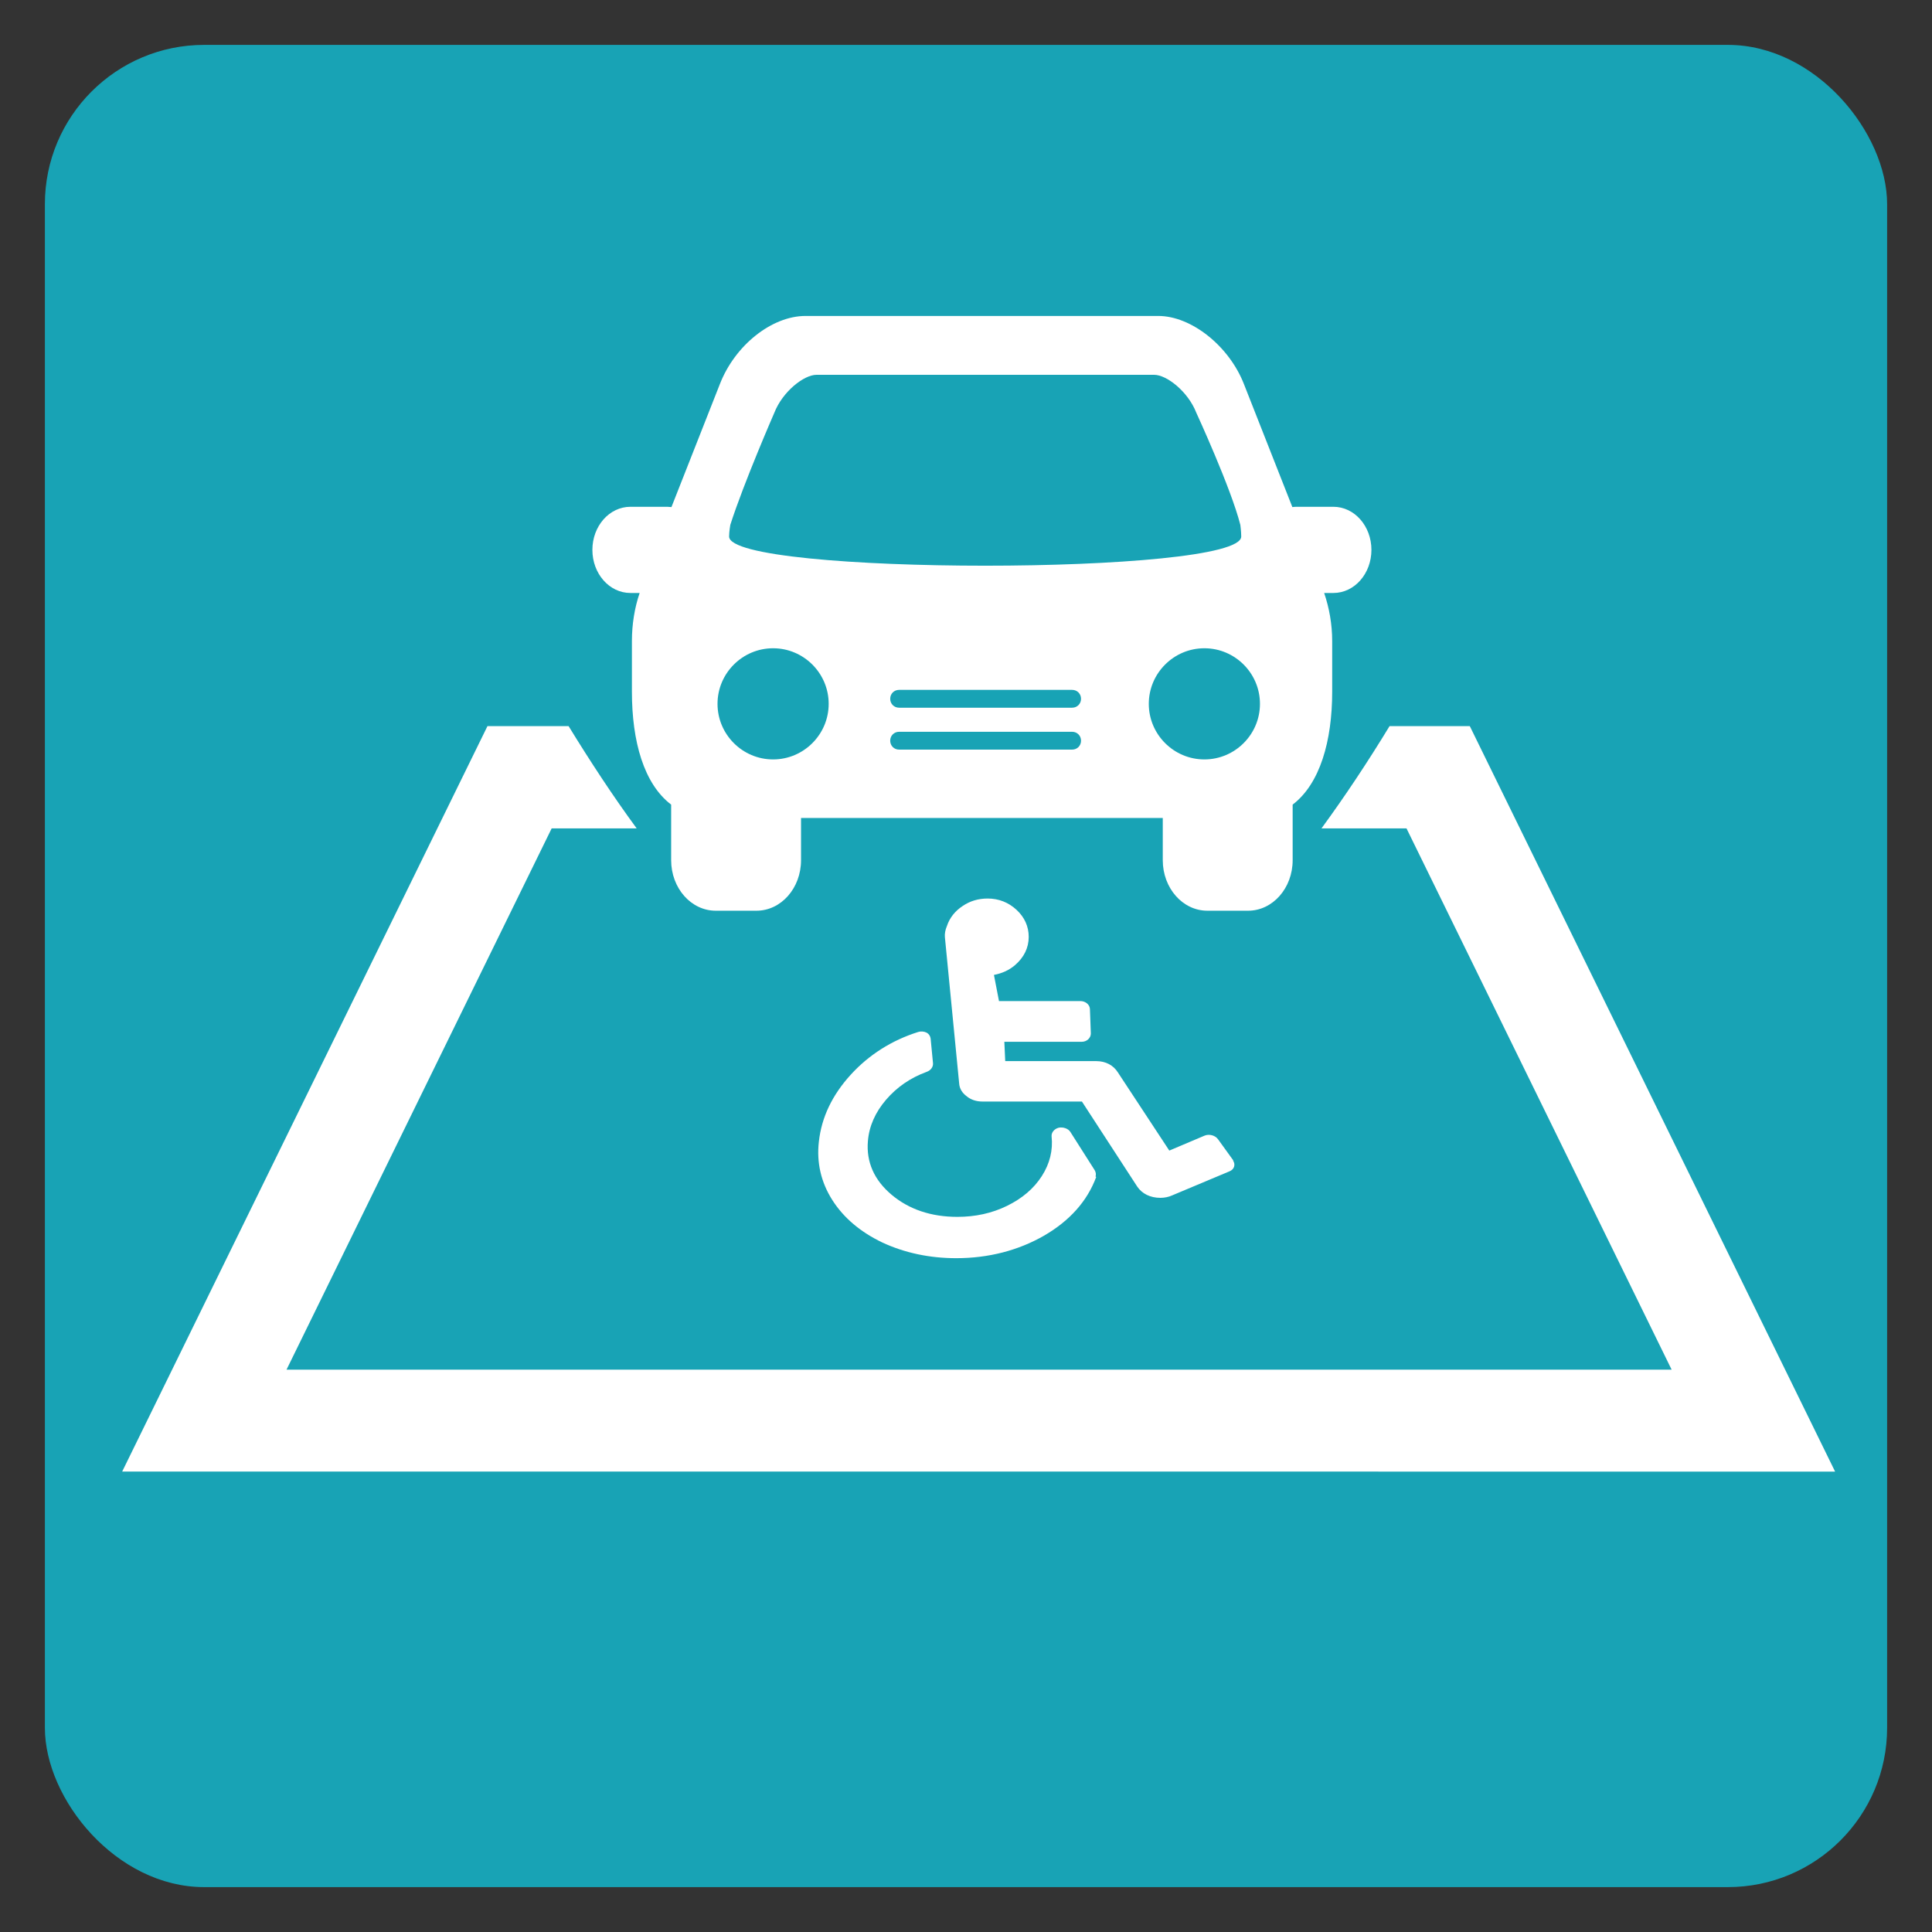
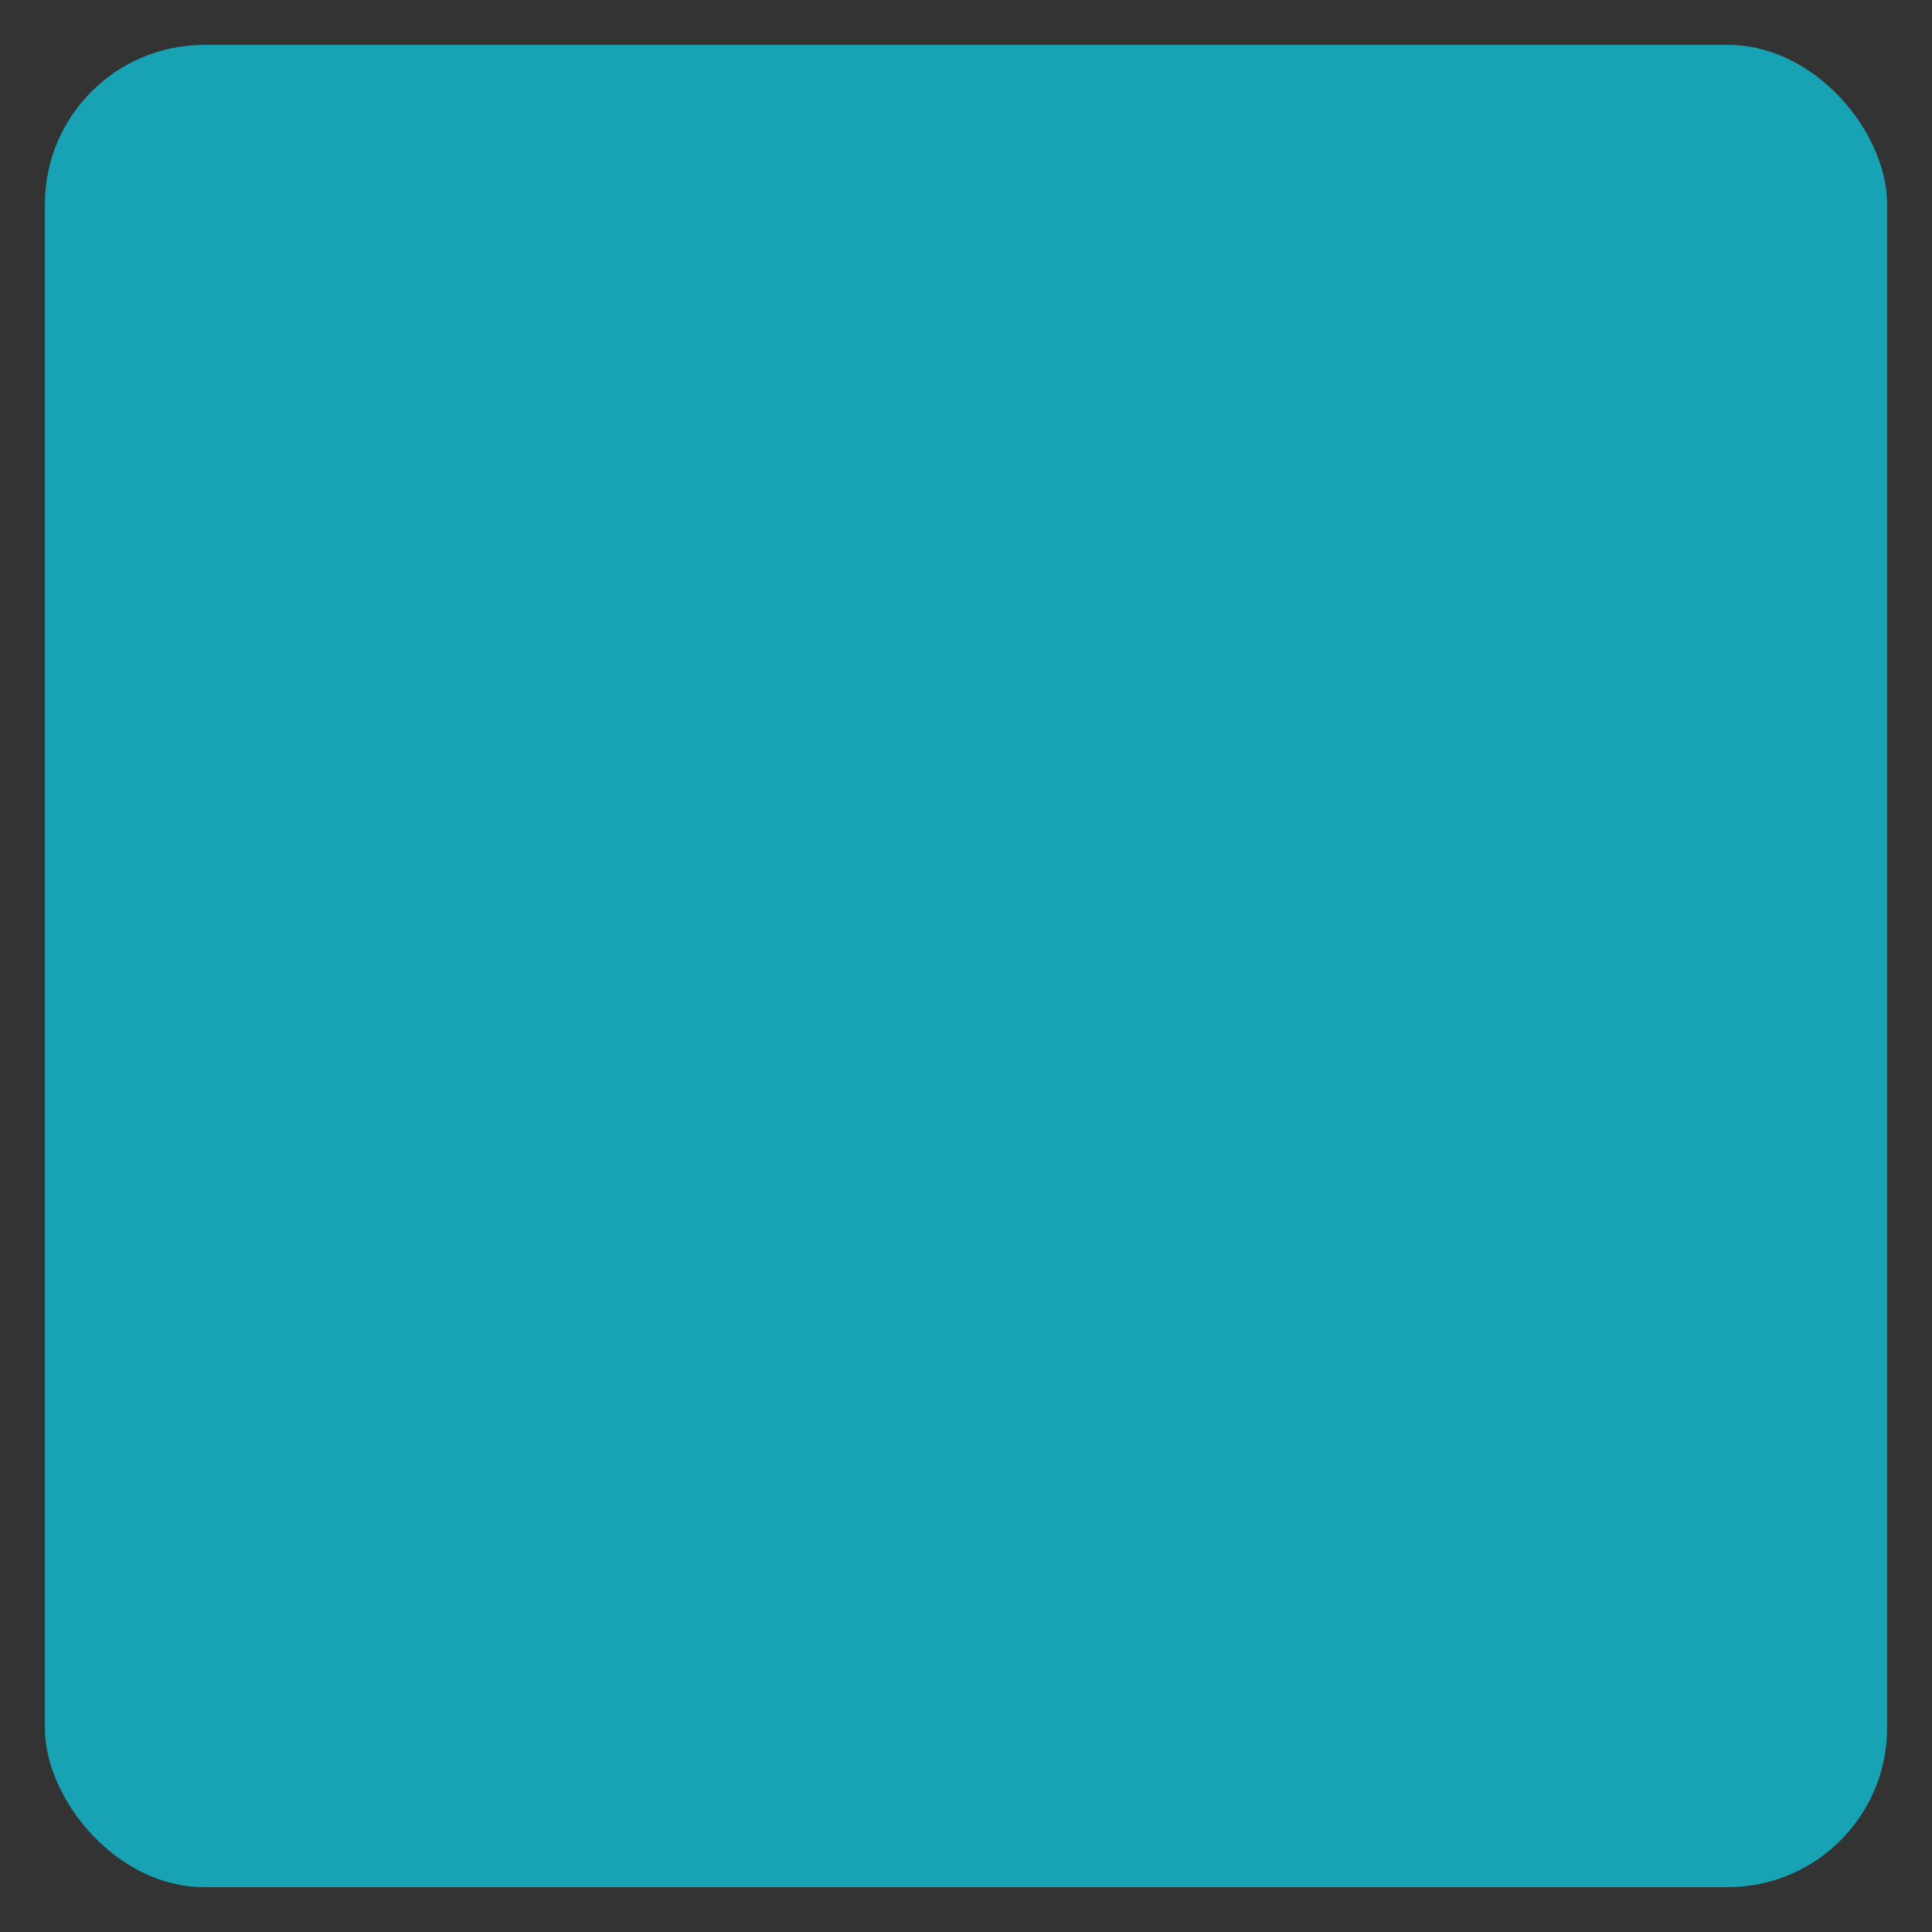
<svg xmlns="http://www.w3.org/2000/svg" id="Layer_7" viewBox="0 0 65 65">
  <rect x="0" y="0" width="65" height="65" fill="#333333" stroke="none" />
  <defs>
    <style>.cls-1{fill:#fff;fill-rule:evenodd;}.cls-2{fill:#18a3b5;}</style>
  </defs>
  <rect class="cls-2" x="1.51" y="1.51" width="61.98" height="61.98" rx="5.36" ry="5.36" />
-   <path class="cls-1" d="M49.45,24.43l12.29,25.08H4.11l12.29-25.08h2.73c.73,1.19,1.49,2.35,2.29,3.44h-2.86l-8.92,18.21h46.6l-8.92-18.21h-2.86c.79-1.08,1.56-2.24,2.29-3.44h2.73ZM30.34,10.63h8.63c1.11,0,2.38,1.01,2.88,2.29l1.63,4.14s.08-.01.13-.01h1.25c.71,0,1.28.65,1.28,1.45s-.57,1.45-1.28,1.45h-.31s0,0,0,0c.17.5.27,1.05.27,1.62v1.7c0,1.66-.41,3.1-1.33,3.8v1.87c0,.94-.67,1.7-1.5,1.7h-1.37c-.83,0-1.5-.76-1.5-1.7v-1.42h-12.17v1.42c0,.94-.67,1.7-1.5,1.7h-1.37c-.83,0-1.5-.76-1.5-1.7v-1.87c-.92-.7-1.32-2.13-1.32-3.8v-1.7c0-.57.09-1.12.26-1.62,0,0,0,0,0,0h-.31c-.71,0-1.28-.65-1.28-1.45s.57-1.45,1.28-1.45h1.25s.09.01.13.01l1.63-4.14c.51-1.31,1.75-2.29,2.88-2.29h3.26ZM24.53,18.05c0,1.31,17.23,1.31,17.23,0,0-.17-.03-.38-.03-.39-.31-1.23-1.48-3.77-1.48-3.77-.28-.72-1-1.28-1.42-1.28h-11.36c-.42,0-1.14.56-1.42,1.28,0,0-1.03,2.36-1.48,3.77,0,.01-.04.22-.04.39ZM27.88,23.68c0-1.03-.84-1.87-1.87-1.87s-1.87.84-1.87,1.87.84,1.87,1.87,1.87c1.03,0,1.87-.84,1.87-1.87ZM42.39,23.68c0-1.03-.84-1.87-1.87-1.87s-1.87.84-1.87,1.87.84,1.87,1.87,1.87,1.87-.84,1.87-1.87ZM30.25,23.21c-.17,0-.3.13-.3.3s.13.3.3.3h5.82c.17,0,.3-.13.3-.3s-.13-.3-.3-.3h-5.82ZM30.25,24.62c-.17,0-.3.13-.3.3s.13.3.3.3h5.82c.17,0,.3-.13.3-.3s-.13-.3-.3-.3h-5.82ZM36.88,39.6c-.3.81-.89,1.47-1.75,1.97-.87.5-1.87.76-2.96.76-.9,0-1.74-.18-2.49-.53-.73-.35-1.3-.83-1.68-1.43-.38-.6-.53-1.26-.45-1.96.09-.82.45-1.57,1.07-2.25.61-.67,1.38-1.16,2.27-1.44.09-.03.2-.02.28.02.08.04.13.12.14.2l.08.83c.01.12-.07.24-.21.29-.55.2-1.01.52-1.37.94-.36.42-.57.89-.61,1.39-.06.7.21,1.31.79,1.8.59.5,1.34.75,2.22.75.6,0,1.16-.12,1.67-.37.51-.25.9-.58,1.17-1,.27-.42.38-.87.33-1.34-.01-.13.09-.25.24-.29.15-.03.32.03.39.14l.82,1.29c.04.07.05.14.03.21ZM41.48,39.04c.05.07.06.14.04.21-.02.07-.08.13-.16.16l-1.93.81c-.11.05-.25.08-.39.08-.34,0-.62-.14-.78-.38l-1.86-2.86h-3.35c-.2,0-.39-.06-.53-.18-.15-.11-.24-.26-.25-.43l-.48-4.92c-.01-.11.01-.24.07-.38.09-.27.27-.5.53-.67.25-.17.53-.25.84-.25.37,0,.7.13.97.38.27.25.41.56.41.91,0,.37-.16.69-.46.95-.21.18-.45.28-.71.33l.17.88h2.74c.17,0,.32.12.32.28l.03.81c0,.15-.13.28-.31.28h-2.6l.03.65h3.06c.32,0,.58.14.73.38l1.73,2.63,1.18-.5c.16-.07.37-.01.46.12l.52.72Z" />
</svg>